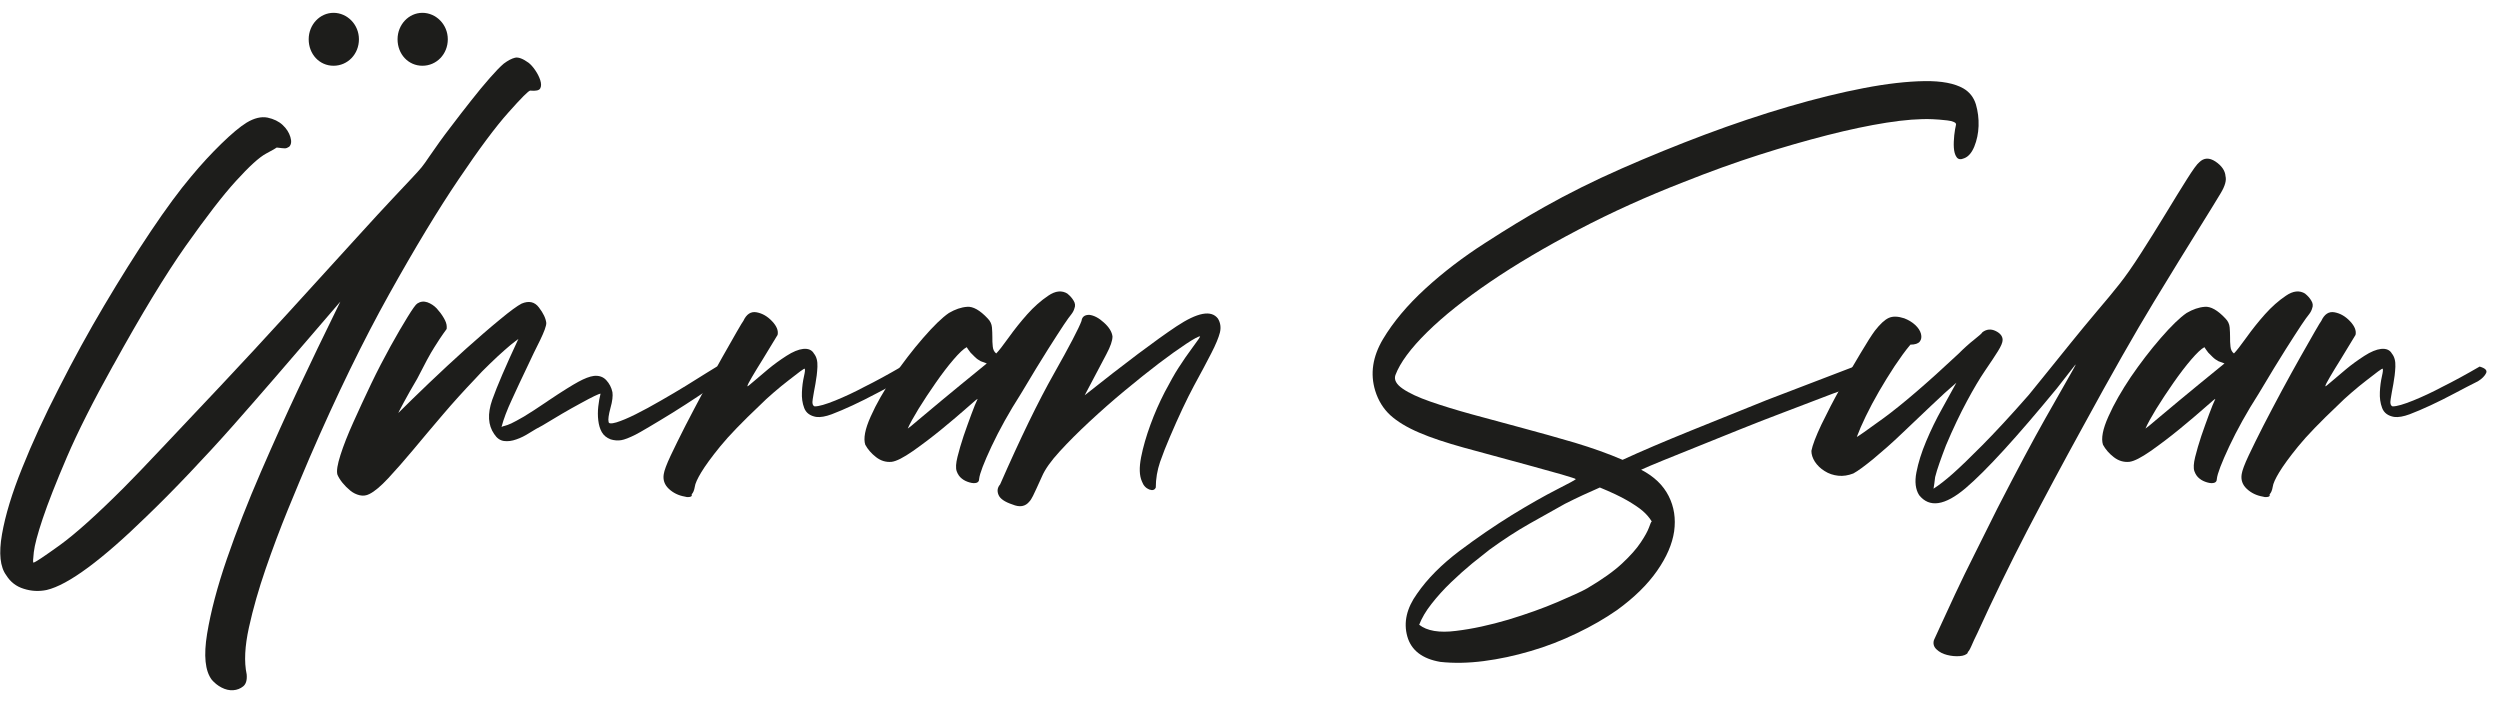
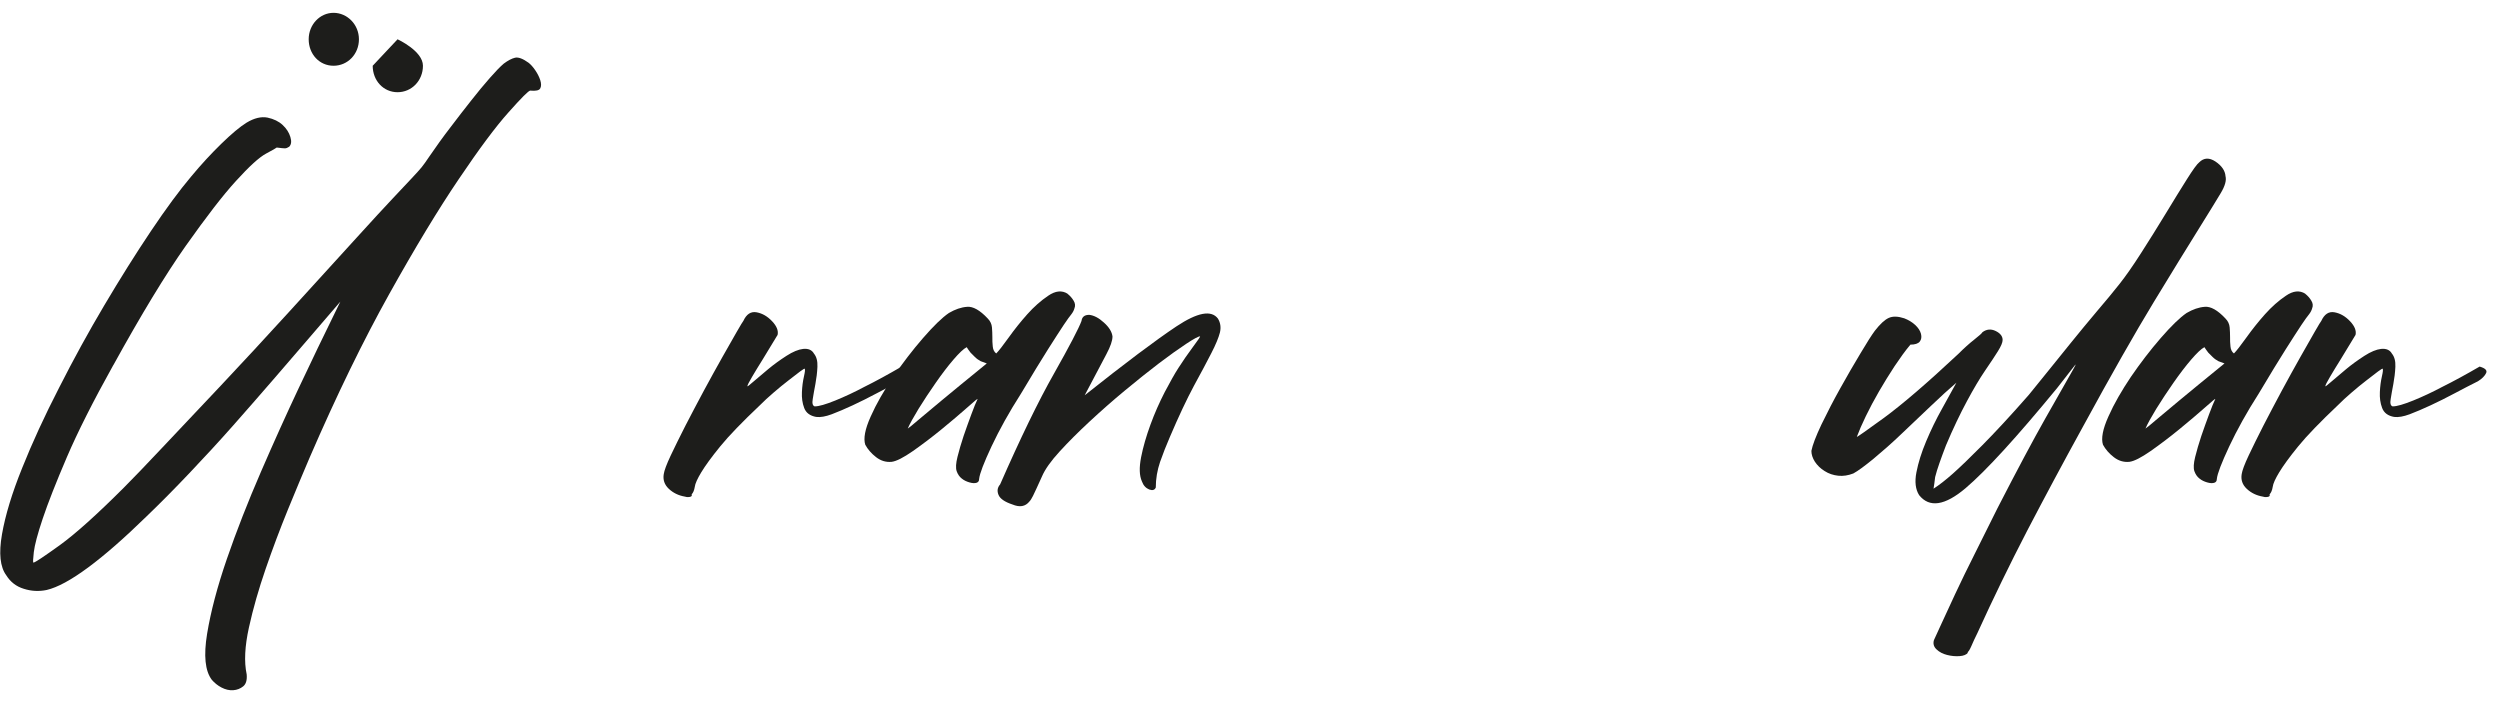
<svg xmlns="http://www.w3.org/2000/svg" height="18.59mm" id="Ebene_1" viewBox="0 0 187.02 52.71" width="65.98mm">
  <path d="M8.45,27.32c-1.51,2.71-2.67,5.01-3.48,6.9s-1.41,3.42-1.8,4.58c-.39,1.16-.61,2-.67,2.52s-.07.78-.03.78c.12,0,.77-.44,1.97-1.3,1.2-.87,2.8-2.31,4.81-4.32.66-.66,1.62-1.66,2.9-3.02,1.28-1.35,2.73-2.89,4.35-4.61,1.62-1.72,3.32-3.56,5.1-5.51,1.78-1.95,3.48-3.82,5.1-5.6,1.16-1.28,2.05-2.24,2.67-2.9.62-.66,1.09-1.16,1.42-1.51.33-.35.57-.62.73-.81.15-.19.35-.46.58-.81.5-.73,1.02-1.46,1.57-2.17.54-.71,1.06-1.39,1.57-2.03.5-.64.97-1.2,1.39-1.68.42-.48.77-.84,1.04-1.07.31-.23.59-.38.84-.44.25-.06.59.07,1.02.38.15.12.32.3.49.55.17.25.3.5.38.75.08.25.08.46,0,.61-.08.16-.33.21-.75.17-.12,0-.66.54-1.62,1.62-.97,1.08-2.21,2.75-3.74,5.02-1.53,2.26-3.26,5.12-5.19,8.58-1.93,3.46-3.93,7.55-5.97,12.27-.46,1.08-1,2.36-1.6,3.83-.6,1.47-1.16,2.96-1.68,4.47-.52,1.51-.94,2.97-1.25,4.38-.31,1.41-.37,2.58-.17,3.51.04.43-.05.73-.26.9-.21.17-.46.27-.75.29-.29.02-.58-.05-.87-.2-.29-.15-.53-.35-.73-.58-.5-.66-.62-1.81-.35-3.45.27-1.64.76-3.51,1.48-5.6.72-2.09,1.57-4.26,2.55-6.52s1.92-4.34,2.81-6.23c.89-1.89,1.93-4.06,3.13-6.5-.89,1.04-1.7,1.99-2.44,2.84-.73.85-1.59,1.84-2.55,2.96-.97,1.12-1.98,2.28-3.04,3.48-1.06,1.2-2.16,2.39-3.28,3.57-1.12,1.18-2.18,2.25-3.19,3.22-1.66,1.62-3.12,2.9-4.38,3.83-1.26.93-2.29,1.49-3.1,1.68-.58.12-1.15.09-1.71-.09-.56-.17-1-.51-1.31-1.01-.46-.62-.57-1.64-.32-3.07.25-1.43.75-3.08,1.51-4.96.75-1.88,1.67-3.88,2.76-6,1.08-2.13,2.21-4.19,3.39-6.18,1.18-1.99,2.34-3.84,3.48-5.54,1.14-1.7,2.14-3.05,2.99-4.06.77-.93,1.54-1.76,2.29-2.49.75-.73,1.38-1.26,1.88-1.57.58-.35,1.1-.47,1.57-.38.46.1.84.28,1.13.55.29.27.48.57.58.9.1.33.07.57-.09.73-.12.08-.22.12-.32.12s-.3-.02-.61-.06c-.04.04-.31.19-.81.46-.5.27-1.25.95-2.23,2.03-.99,1.08-2.24,2.71-3.77,4.87-1.53,2.17-3.33,5.14-5.42,8.93Z" style="fill:#1d1d1b;" />
-   <path d="M40.99,29.99c1.04-.7,1.8-1.17,2.26-1.42.46-.25.85-.4,1.16-.44.39-.04.7.07.93.32s.39.55.46.9c.04.27,0,.67-.15,1.19-.14.52-.18.86-.14,1.01,0,.16.19.17.58.06.39-.12.87-.32,1.45-.61s1.21-.63,1.88-1.02c.68-.39,1.31-.76,1.91-1.13.6-.37,1.11-.69,1.54-.96.43-.27.68-.42.75-.46.54.19.74.42.61.67-.14.25-.28.42-.44.49-.39.27-.9.62-1.54,1.04-.64.43-1.29.84-1.94,1.25-.66.41-1.25.76-1.77,1.07-.52.31-.86.5-1.02.58-.46.23-.82.37-1.07.41-.25.04-.51.02-.78-.06-.31-.12-.53-.3-.67-.55-.14-.25-.22-.54-.26-.87-.04-.33-.04-.68,0-1.04.04-.37.1-.69.17-.96-.12,0-.62.24-1.51.73-.89.48-1.84,1.04-2.84,1.65-.31.16-.63.34-.96.55-.33.21-.66.38-.99.49-.33.12-.64.16-.93.12-.29-.04-.53-.21-.73-.52-.46-.66-.51-1.51-.15-2.55.37-1.04,1.02-2.55,1.94-4.52.08-.08,0-.04-.2.12-.21.15-.48.38-.81.67-.33.29-.7.63-1.1,1.02-.41.39-.78.77-1.13,1.16-.81.85-1.62,1.74-2.41,2.67-.79.93-1.53,1.8-2.2,2.61-.68.81-1.3,1.52-1.86,2.12-.56.6-1.03,1-1.42,1.19-.23.12-.47.15-.73.09-.25-.06-.48-.17-.7-.35-.21-.17-.41-.37-.58-.58-.17-.21-.3-.42-.38-.61-.08-.27,0-.76.23-1.48.23-.72.55-1.53.96-2.44.41-.91.85-1.87,1.33-2.87.48-1,.97-1.94,1.45-2.81.48-.87.91-1.6,1.28-2.2.37-.6.61-.94.73-1.01.23-.15.48-.18.75-.09.27.1.5.25.7.46.19.21.37.44.52.7.15.25.23.47.23.67,0,.12,0,.18-.03.2-.02.02-.1.13-.23.32-.14.19-.36.53-.67,1.02-.31.48-.73,1.27-1.28,2.35-.39.66-.73,1.26-1.02,1.8-.29.54-.42.79-.38.75.62-.62,1.38-1.36,2.29-2.23.91-.87,1.83-1.72,2.75-2.55.93-.83,1.78-1.57,2.55-2.2.77-.64,1.31-1.03,1.62-1.19.54-.23.98-.14,1.3.29.33.43.51.81.55,1.16,0,.23-.16.66-.46,1.28-.31.62-.65,1.31-1.01,2.09-.37.77-.74,1.56-1.1,2.35-.37.79-.63,1.48-.78,2.06.08-.04.16-.07.26-.09.1-.02.25-.08.46-.17.21-.1.53-.27.96-.52.42-.25,1-.63,1.74-1.13Z" style="fill:#1d1d1b;" />
  <path d="M67.44,27.43c.42.12.59.28.49.49-.1.21-.3.42-.61.61-.54.27-1.12.57-1.74.9-.62.33-1.22.63-1.8.9-.58.27-1.1.49-1.57.67-.46.17-.85.24-1.16.2-.46-.08-.76-.3-.9-.67-.14-.37-.19-.76-.17-1.19.02-.43.07-.81.15-1.16.08-.35.1-.54.06-.58,0-.04-.12.03-.35.2s-.52.4-.87.67c-.35.27-.72.57-1.1.9-.39.33-.73.65-1.04.96-1.31,1.24-2.3,2.26-2.96,3.07-.66.81-1.13,1.46-1.42,1.94-.29.48-.46.85-.49,1.1-.04.25-.12.44-.23.55.04.12-.02.18-.17.2-.15.02-.27,0-.35-.03-.46-.08-.86-.27-1.19-.58-.33-.31-.45-.68-.38-1.1.04-.27.21-.73.52-1.39.31-.66.68-1.4,1.1-2.23.43-.83.89-1.71,1.39-2.64.5-.93.97-1.77,1.39-2.52.42-.75.78-1.38,1.07-1.88.29-.5.45-.77.49-.81.23-.5.56-.72.99-.64.43.08.81.3,1.16.67.35.37.48.71.41,1.02-.46.77-.84,1.39-1.13,1.86-.29.46-.55.89-.78,1.28-.23.39-.35.62-.35.7,0,.04.15-.08.46-.35.31-.27.68-.58,1.1-.93.42-.35.88-.68,1.36-.99.48-.31.9-.48,1.25-.52.39-.04.66.08.81.35.19.23.28.56.26.99-.02.43-.07.85-.15,1.28-.08.43-.15.8-.2,1.13-.06.33,0,.51.15.55.31,0,.82-.15,1.54-.44.71-.29,1.44-.63,2.17-1.02.85-.42,1.78-.93,2.78-1.51Z" style="fill:#1d1d1b;" />
  <path d="M79.85,21.98c.19.15.35.33.46.52.12.19.14.39.06.58-.04.15-.12.3-.23.44-.12.14-.31.41-.58.81-.27.41-.66,1.01-1.16,1.8-.5.79-1.18,1.9-2.03,3.33-.89,1.39-1.62,2.71-2.2,3.94-.58,1.24-.89,2.05-.93,2.44,0,.16-.07.25-.2.29-.14.04-.31.03-.52-.03-.21-.06-.41-.15-.58-.29-.17-.13-.3-.32-.38-.55-.08-.23-.06-.59.06-1.07.12-.48.27-1,.46-1.57.19-.56.39-1.1.58-1.62.19-.52.35-.9.46-1.13.04-.08-.21.13-.75.61-.54.48-1.18,1.02-1.91,1.62-.73.6-1.46,1.15-2.17,1.65-.72.5-1.25.77-1.6.81-.43.04-.81-.08-1.16-.35-.35-.27-.62-.58-.81-.93-.15-.46-.02-1.17.41-2.12.42-.95.99-1.93,1.68-2.96.7-1.02,1.44-1.99,2.23-2.9.79-.91,1.44-1.54,1.94-1.88.46-.27.92-.43,1.36-.46.44-.04.96.25,1.54.87.19.19.3.42.32.67.02.25.03.49.03.73s0,.46.03.7c.02.23.11.41.26.52.19-.19.5-.59.93-1.19.43-.6.89-1.18,1.39-1.74.5-.56,1.02-1.02,1.57-1.39.54-.37,1.02-.42,1.45-.15ZM73.82,27.2l-.46-.17c-.15-.08-.3-.18-.44-.32-.14-.14-.24-.24-.32-.32-.12-.15-.21-.29-.29-.41-.23.12-.56.43-.99.93-.43.5-.87,1.08-1.33,1.74-.46.66-.89,1.31-1.28,1.94-.39.64-.66,1.13-.81,1.48.12-.08.37-.28.75-.61.39-.33.98-.82,1.77-1.48.79-.66,1.92-1.58,3.39-2.78Z" style="fill:#1d1d1b;" />
  <path d="M89.77,25.17c-.12,0-.46.18-1.02.55-.56.37-1.24.85-2.03,1.45-.79.6-1.65,1.29-2.58,2.06-.93.77-1.81,1.55-2.64,2.32-.83.77-1.58,1.52-2.23,2.23-.66.72-1.1,1.34-1.33,1.88-.35.77-.57,1.26-.67,1.45-.1.19-.18.33-.26.41-.31.39-.73.46-1.28.23-.58-.19-.93-.44-1.04-.72-.12-.29-.08-.55.12-.78,1.51-3.44,2.85-6.21,4.03-8.29,1.18-2.09,1.86-3.4,2.06-3.94.04-.31.23-.46.58-.46.35.04.72.23,1.1.58.39.35.6.7.64,1.04,0,.31-.15.75-.46,1.33-.31.58-.85,1.6-1.62,3.07,3.02-2.4,5.31-4.12,6.87-5.16,1.57-1.04,2.6-1.24,3.1-.58.19.31.24.66.15,1.04-.1.39-.31.9-.64,1.54-.33.64-.76,1.46-1.31,2.46-.54,1.01-1.14,2.28-1.8,3.83-.27.62-.51,1.24-.73,1.86-.21.62-.32,1.26-.32,1.91-.08.19-.24.24-.49.15-.25-.1-.44-.3-.55-.61-.19-.43-.21-1.02-.06-1.8.15-.77.39-1.59.7-2.44.31-.85.67-1.66,1.07-2.44.41-.77.74-1.37,1.02-1.8.35-.54.71-1.07,1.1-1.59.39-.52.56-.78.52-.78Z" style="fill:#1d1d1b;" />
-   <path d="M138.84,28.88c-.66.19-1.46.47-2.41.84-.95.37-1.96.75-3.04,1.16-1.08.41-2.17.83-3.28,1.28-1.1.44-2.14.86-3.1,1.25-.97.39-1.83.73-2.58,1.04-.75.31-1.31.54-1.65.7.97.5,1.65,1.16,2.06,1.97.41.81.54,1.69.41,2.64-.14.95-.56,1.93-1.28,2.96-.72,1.03-1.71,2-2.99,2.93-.89.62-1.89,1.2-3.02,1.74-1.12.54-2.27.99-3.45,1.33-1.18.35-2.35.6-3.51.75-1.16.15-2.24.17-3.25.06-1.35-.23-2.18-.87-2.47-1.91s-.05-2.11.73-3.19c.77-1.12,1.83-2.18,3.16-3.19,1.33-1,2.65-1.9,3.94-2.7,1.29-.79,2.42-1.43,3.36-1.91.95-.48,1.42-.74,1.42-.78-.04-.04-.4-.15-1.07-.35-.68-.19-1.52-.43-2.52-.7-1.86-.5-3.45-.94-4.78-1.3-1.33-.37-2.46-.74-3.36-1.13-.91-.39-1.62-.82-2.15-1.3-.52-.48-.9-1.09-1.13-1.83-.39-1.28-.19-2.56.58-3.86.77-1.29,1.83-2.55,3.16-3.77s2.82-2.36,4.47-3.42c1.64-1.06,3.12-1.96,4.44-2.7,1.78-1,3.7-1.96,5.77-2.87,2.07-.91,4.16-1.76,6.26-2.55,2.11-.79,4.19-1.49,6.24-2.09,2.05-.6,3.93-1.06,5.65-1.39,1.72-.33,3.23-.5,4.52-.52,1.3-.02,2.27.17,2.93.55.46.27.77.67.93,1.19.15.52.22,1.06.2,1.62-.02.56-.13,1.07-.32,1.54-.19.46-.44.75-.75.87-.27.12-.46.09-.58-.09-.12-.17-.18-.41-.2-.7-.02-.29,0-.6.03-.93.04-.33.08-.57.12-.73.04-.12,0-.2-.15-.26-.14-.06-.3-.1-.49-.12-.19-.02-.4-.04-.61-.06-.21-.02-.38-.03-.49-.03-.97-.04-2.12.05-3.45.26-1.33.21-2.8.52-4.41.93-1.6.41-3.32.9-5.13,1.48-1.82.58-3.69,1.26-5.63,2.03-2.78,1.08-5.41,2.27-7.89,3.57-2.48,1.3-4.67,2.59-6.58,3.89-1.91,1.3-3.49,2.55-4.73,3.77-1.24,1.22-2.03,2.29-2.38,3.22-.12.35.07.69.55,1.02.48.33,1.17.65,2.06.96.89.31,1.93.63,3.13.96,1.2.33,2.46.67,3.77,1.02,1.31.35,2.62.72,3.92,1.1,1.29.39,2.48.81,3.57,1.28,1.43-.66,3.13-1.38,5.1-2.18,1.97-.79,3.87-1.56,5.68-2.29,2.13-.81,4.29-1.64,6.5-2.49.54.15.8.41.78.75-.02.35-.22.58-.61.7ZM123.58,39.03c-.19-.31-.43-.58-.7-.81-.27-.23-.66-.49-1.16-.78-.5-.29-1.18-.61-2.03-.96-.81.35-1.68.75-2.61,1.22-.77.43-1.65.92-2.64,1.48-.99.56-1.98,1.21-2.99,1.94-.35.27-.78.62-1.31,1.04-.52.43-1.05.9-1.59,1.42-.54.52-1.02,1.05-1.45,1.6-.43.54-.73,1.06-.93,1.57.58.46,1.5.62,2.75.46,1.26-.15,2.56-.44,3.92-.84,1.35-.41,2.59-.85,3.71-1.33,1.12-.48,1.86-.82,2.2-1.02,1.12-.66,1.99-1.28,2.61-1.86.62-.58,1.08-1.1,1.39-1.57.31-.46.51-.83.61-1.1.1-.27.16-.43.2-.46Z" style="fill:#1d1d1b;" />
  <path d="M147.24,48.84c-.12.15-.33.24-.64.26-.31.02-.62-.01-.93-.09-.31-.08-.57-.21-.78-.41-.21-.19-.28-.43-.2-.7.04-.08.2-.44.49-1.07.29-.64.66-1.43,1.1-2.38.44-.95.95-1.98,1.51-3.1.56-1.12,1.11-2.22,1.65-3.31,1.47-2.86,2.66-5.09,3.57-6.7.91-1.6,1.55-2.73,1.91-3.36.37-.64.46-.84.29-.61s-.61.79-1.31,1.68c-3.02,3.67-5.3,6.17-6.84,7.48-1.55,1.31-2.71,1.49-3.48.52-.27-.43-.34-1-.2-1.71.14-.72.38-1.49.73-2.32.35-.83.74-1.64,1.19-2.44.44-.79.8-1.44,1.07-1.94-.54.46-1.18,1.04-1.91,1.74-.74.7-1.47,1.39-2.2,2.09-.73.7-1.43,1.31-2.09,1.86-.66.54-1.16.91-1.51,1.1-.39.15-.76.21-1.13.17-.37-.04-.71-.15-1.02-.35-.31-.19-.55-.43-.73-.7-.17-.27-.26-.54-.26-.81.08-.42.33-1.08.75-1.97.43-.89.9-1.8,1.42-2.73.52-.93,1.02-1.8,1.51-2.61.48-.81.84-1.37,1.07-1.68.39-.5.73-.82,1.04-.96.31-.14.7-.12,1.16.03.31.12.58.28.81.49.23.21.38.44.44.67s.03.43-.09.58c-.12.15-.35.23-.7.23-.39.46-.78,1.01-1.19,1.62-.41.62-.79,1.25-1.16,1.88-.37.64-.7,1.26-.99,1.86-.29.6-.51,1.11-.67,1.54,0,.04.68-.44,2.03-1.42,1.35-.99,3.21-2.58,5.57-4.79.42-.42.82-.78,1.19-1.07.37-.29.57-.47.61-.55.31-.23.64-.26.99-.09.35.17.52.4.52.67,0,.19-.12.47-.35.84-.23.37-.55.85-.96,1.45-.41.6-.86,1.36-1.36,2.29-.5.93-1.03,2.03-1.57,3.31-.19.5-.36.95-.49,1.33-.14.39-.24.73-.32,1.04-.04.35-.08.64-.12.87.42-.27.91-.65,1.45-1.13.54-.48,1.28-1.19,2.2-2.12s2.09-2.18,3.48-3.77c.35-.43.8-.99,1.36-1.68.56-.7,1.16-1.44,1.8-2.23.64-.79,1.29-1.58,1.94-2.35.66-.77,1.22-1.45,1.68-2.03s1-1.35,1.62-2.32c.62-.97,1.23-1.94,1.83-2.93.6-.99,1.13-1.85,1.59-2.58.46-.73.77-1.16.93-1.28.35-.35.75-.37,1.22-.06.46.31.72.68.75,1.1.08.31-.04.73-.35,1.25-.31.52-.87,1.43-1.68,2.73-.81,1.3-1.92,3.1-3.33,5.42-1.41,2.32-3.18,5.43-5.31,9.34-1.47,2.67-2.86,5.27-4.18,7.8-1.31,2.53-2.55,5.08-3.71,7.63-.19.39-.35.72-.46.99-.12.27-.21.42-.29.46Z" style="fill:#1d1d1b;" />
  <path d="M172.47,21.98c.19.15.35.33.46.52.12.19.14.39.06.58-.04.15-.12.3-.23.44-.12.14-.31.41-.58.81-.27.41-.66,1.01-1.16,1.8-.5.79-1.18,1.9-2.03,3.33-.89,1.39-1.62,2.71-2.2,3.94-.58,1.24-.89,2.05-.93,2.44,0,.16-.07.25-.2.29-.14.04-.31.03-.52-.03-.21-.06-.41-.15-.58-.29-.17-.13-.3-.32-.38-.55-.08-.23-.06-.59.06-1.07.12-.48.27-1,.46-1.57.19-.56.39-1.1.58-1.62.19-.52.35-.9.46-1.13.04-.08-.21.13-.75.61-.54.48-1.18,1.02-1.91,1.62-.73.6-1.46,1.15-2.17,1.65-.72.5-1.25.77-1.6.81-.43.04-.81-.08-1.16-.35-.35-.27-.62-.58-.81-.93-.15-.46-.02-1.17.41-2.12.42-.95.99-1.93,1.68-2.96.7-1.02,1.44-1.99,2.23-2.9.79-.91,1.44-1.54,1.94-1.88.46-.27.92-.43,1.36-.46.44-.04.96.25,1.54.87.19.19.3.42.32.67.02.25.03.49.03.73s0,.46.03.7c.02.23.11.41.26.52.19-.19.5-.59.93-1.19.43-.6.89-1.18,1.39-1.74.5-.56,1.02-1.02,1.57-1.39.54-.37,1.02-.42,1.45-.15ZM166.44,27.2l-.46-.17c-.15-.08-.3-.18-.44-.32-.14-.14-.24-.24-.32-.32-.12-.15-.21-.29-.29-.41-.23.12-.56.43-.99.93-.43.5-.87,1.08-1.33,1.74-.46.66-.89,1.31-1.28,1.94-.39.64-.66,1.13-.81,1.48.12-.08.37-.28.75-.61.39-.33.98-.82,1.77-1.48.79-.66,1.92-1.58,3.39-2.78Z" style="fill:#1d1d1b;" />
  <path d="M185.52,27.43c.42.12.59.28.49.49-.1.21-.3.42-.61.61-.54.27-1.12.57-1.74.9-.62.33-1.22.63-1.8.9-.58.27-1.1.49-1.57.67-.46.17-.85.24-1.16.2-.46-.08-.76-.3-.9-.67-.14-.37-.19-.76-.17-1.19.02-.43.07-.81.15-1.16.08-.35.1-.54.06-.58,0-.04-.12.03-.35.2s-.52.4-.87.67c-.35.27-.72.57-1.1.9-.39.33-.73.65-1.04.96-1.31,1.24-2.3,2.26-2.96,3.07-.66.81-1.13,1.46-1.42,1.94-.29.48-.46.85-.49,1.1-.04.25-.12.44-.23.55.04.12-.02.18-.17.2-.15.02-.27,0-.35-.03-.46-.08-.86-.27-1.19-.58-.33-.31-.45-.68-.38-1.1.04-.27.21-.73.52-1.39.31-.66.68-1.4,1.1-2.23.43-.83.89-1.71,1.39-2.64.5-.93.97-1.77,1.39-2.52.42-.75.78-1.38,1.07-1.88.29-.5.45-.77.49-.81.23-.5.56-.72.99-.64.43.08.81.3,1.16.67.35.37.48.71.41,1.02-.46.77-.84,1.39-1.13,1.86-.29.46-.55.89-.78,1.28-.23.39-.35.62-.35.7,0,.04.15-.08.46-.35.31-.27.68-.58,1.1-.93.42-.35.88-.68,1.36-.99.48-.31.9-.48,1.25-.52.39-.04.66.08.81.35.19.23.28.56.26.99-.02.43-.07.85-.15,1.28-.08.43-.15.8-.2,1.13-.06.33,0,.51.15.55.31,0,.82-.15,1.54-.44.71-.29,1.44-.63,2.17-1.02.85-.42,1.78-.93,2.78-1.51Z" style="fill:#1d1d1b;" />
  <path d="M23.07,2.94c0-1.1.84-1.98,1.86-1.98s1.9.87,1.9,1.98-.84,1.98-1.9,1.98-1.86-.87-1.86-1.98Z" style="fill:#1d1d1b;" />
-   <path d="M29.72,2.94c0-1.1.84-1.98,1.86-1.98s1.9.87,1.9,1.98-.84,1.98-1.9,1.98-1.86-.87-1.86-1.98Z" style="fill:#1d1d1b;" />
+   <path d="M29.72,2.94s1.9.87,1.9,1.98-.84,1.98-1.9,1.98-1.86-.87-1.86-1.98Z" style="fill:#1d1d1b;" />
</svg>